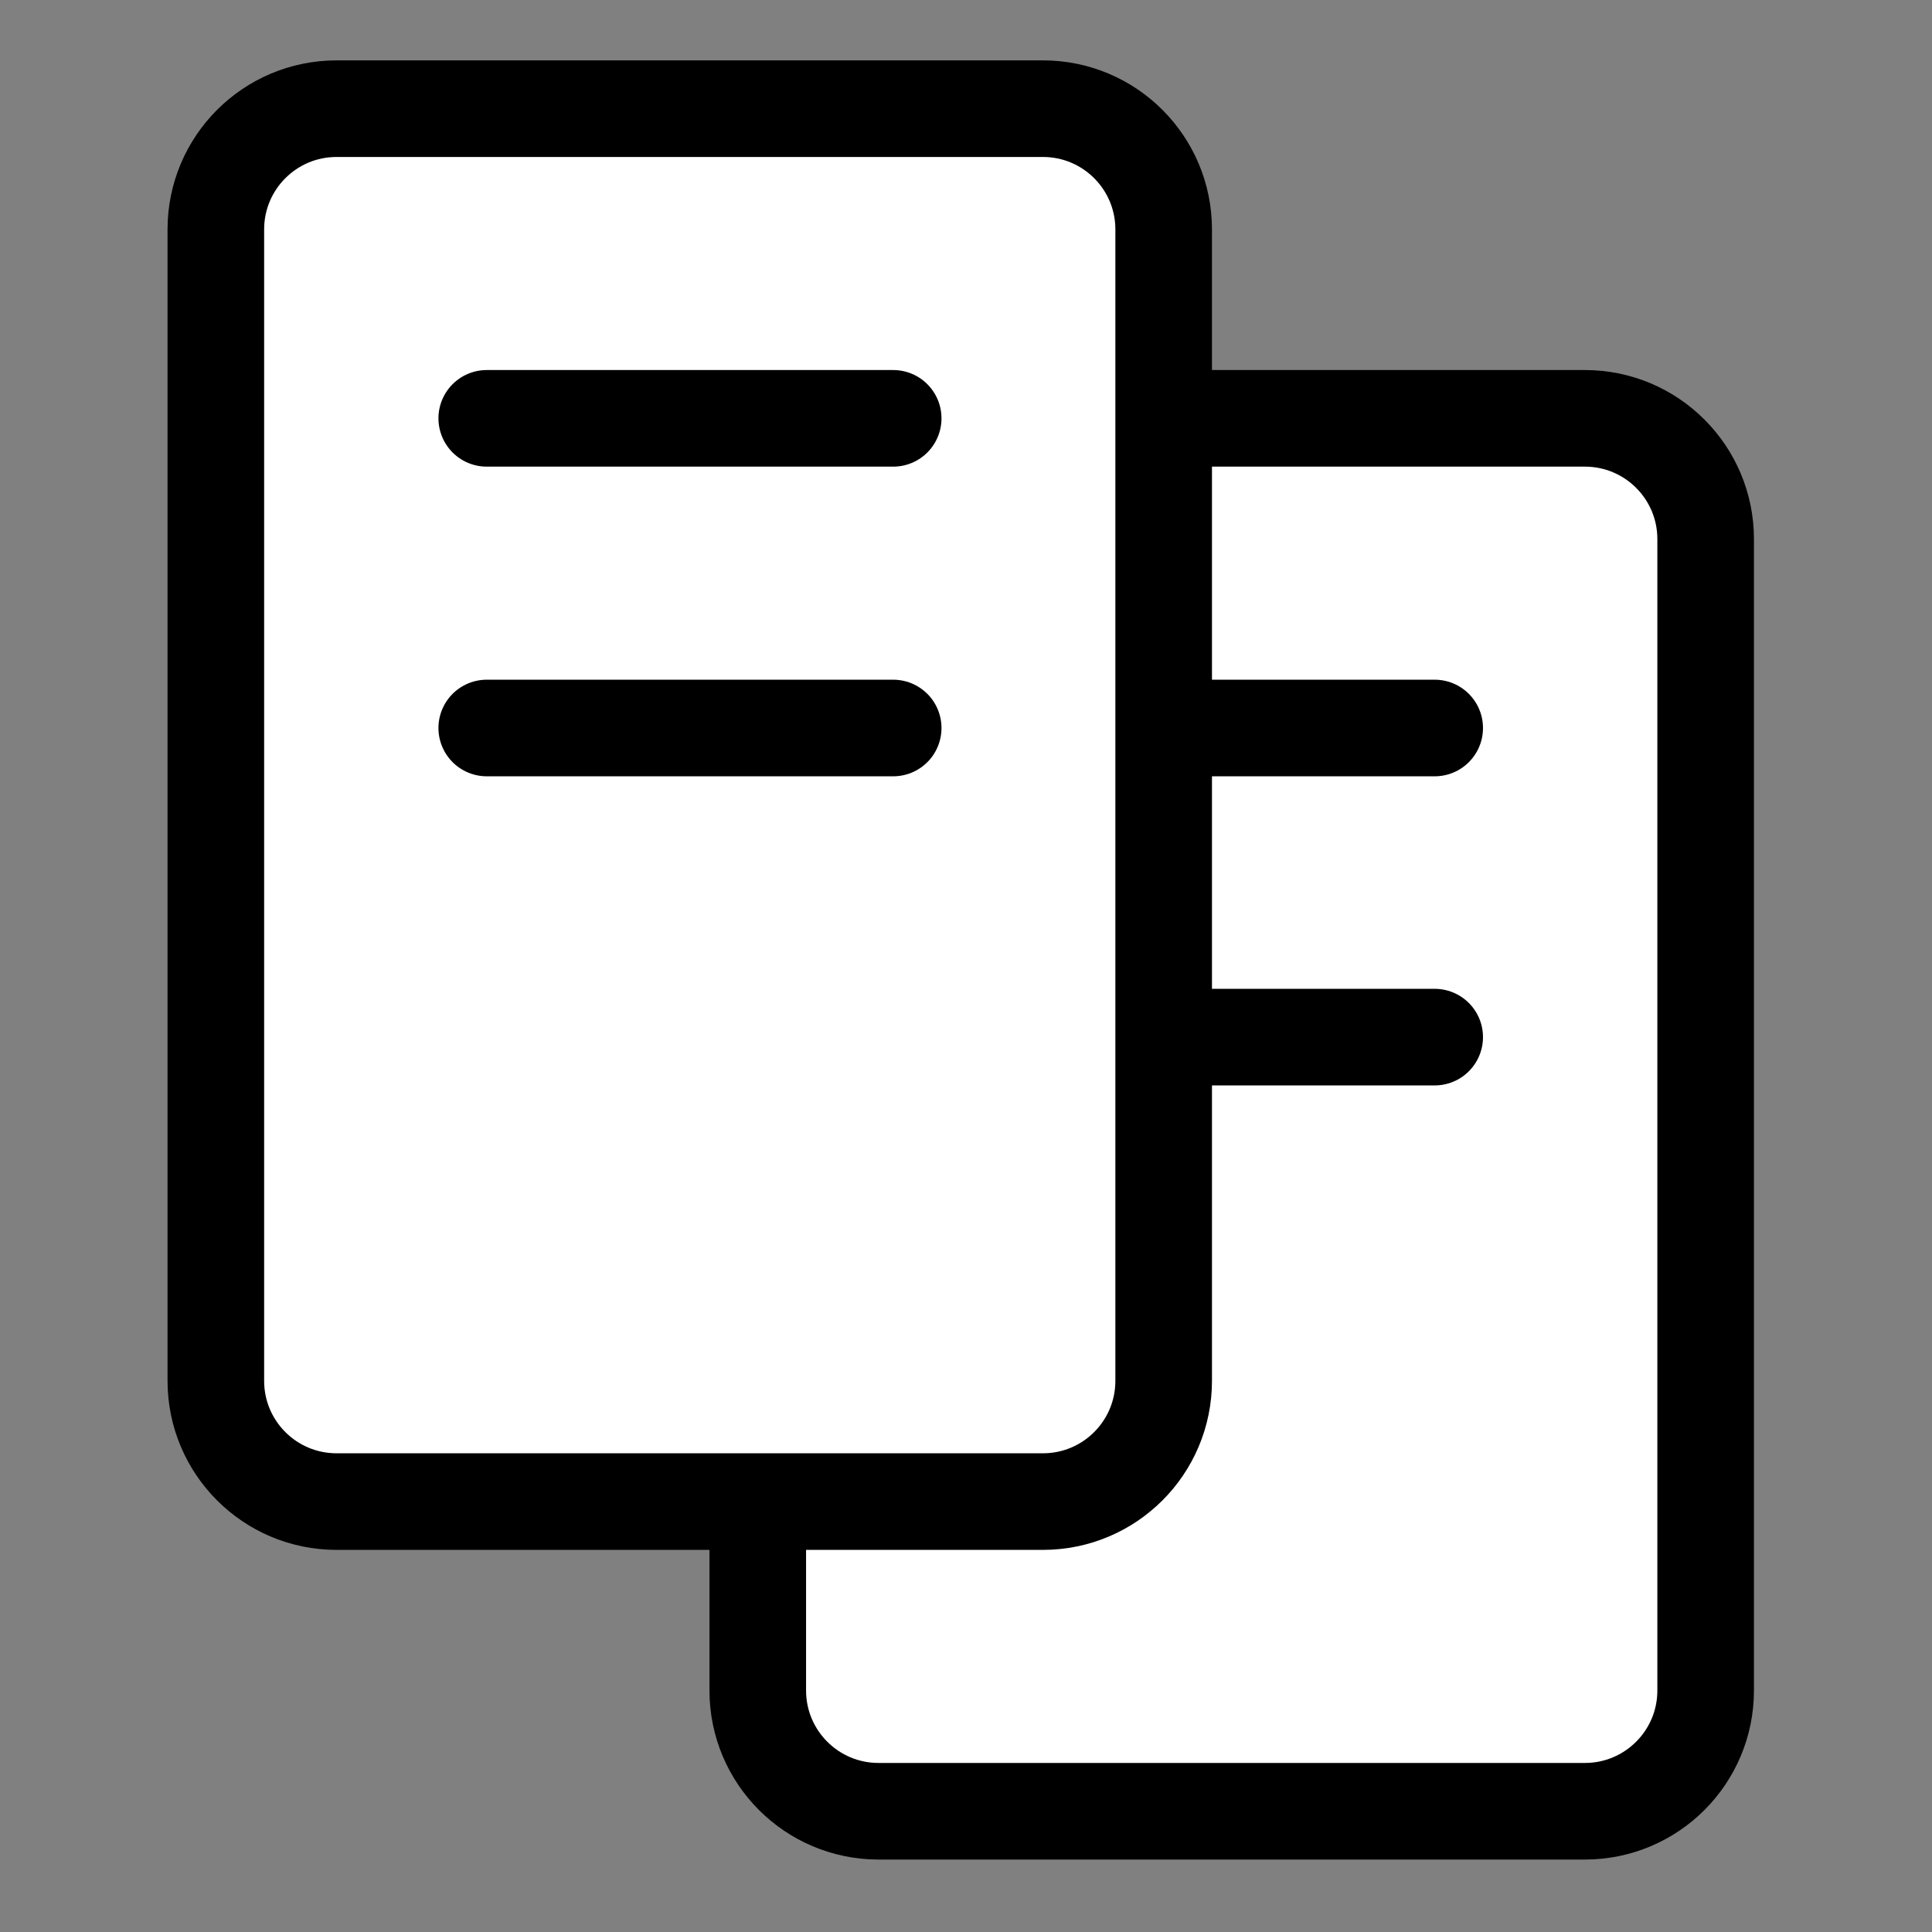
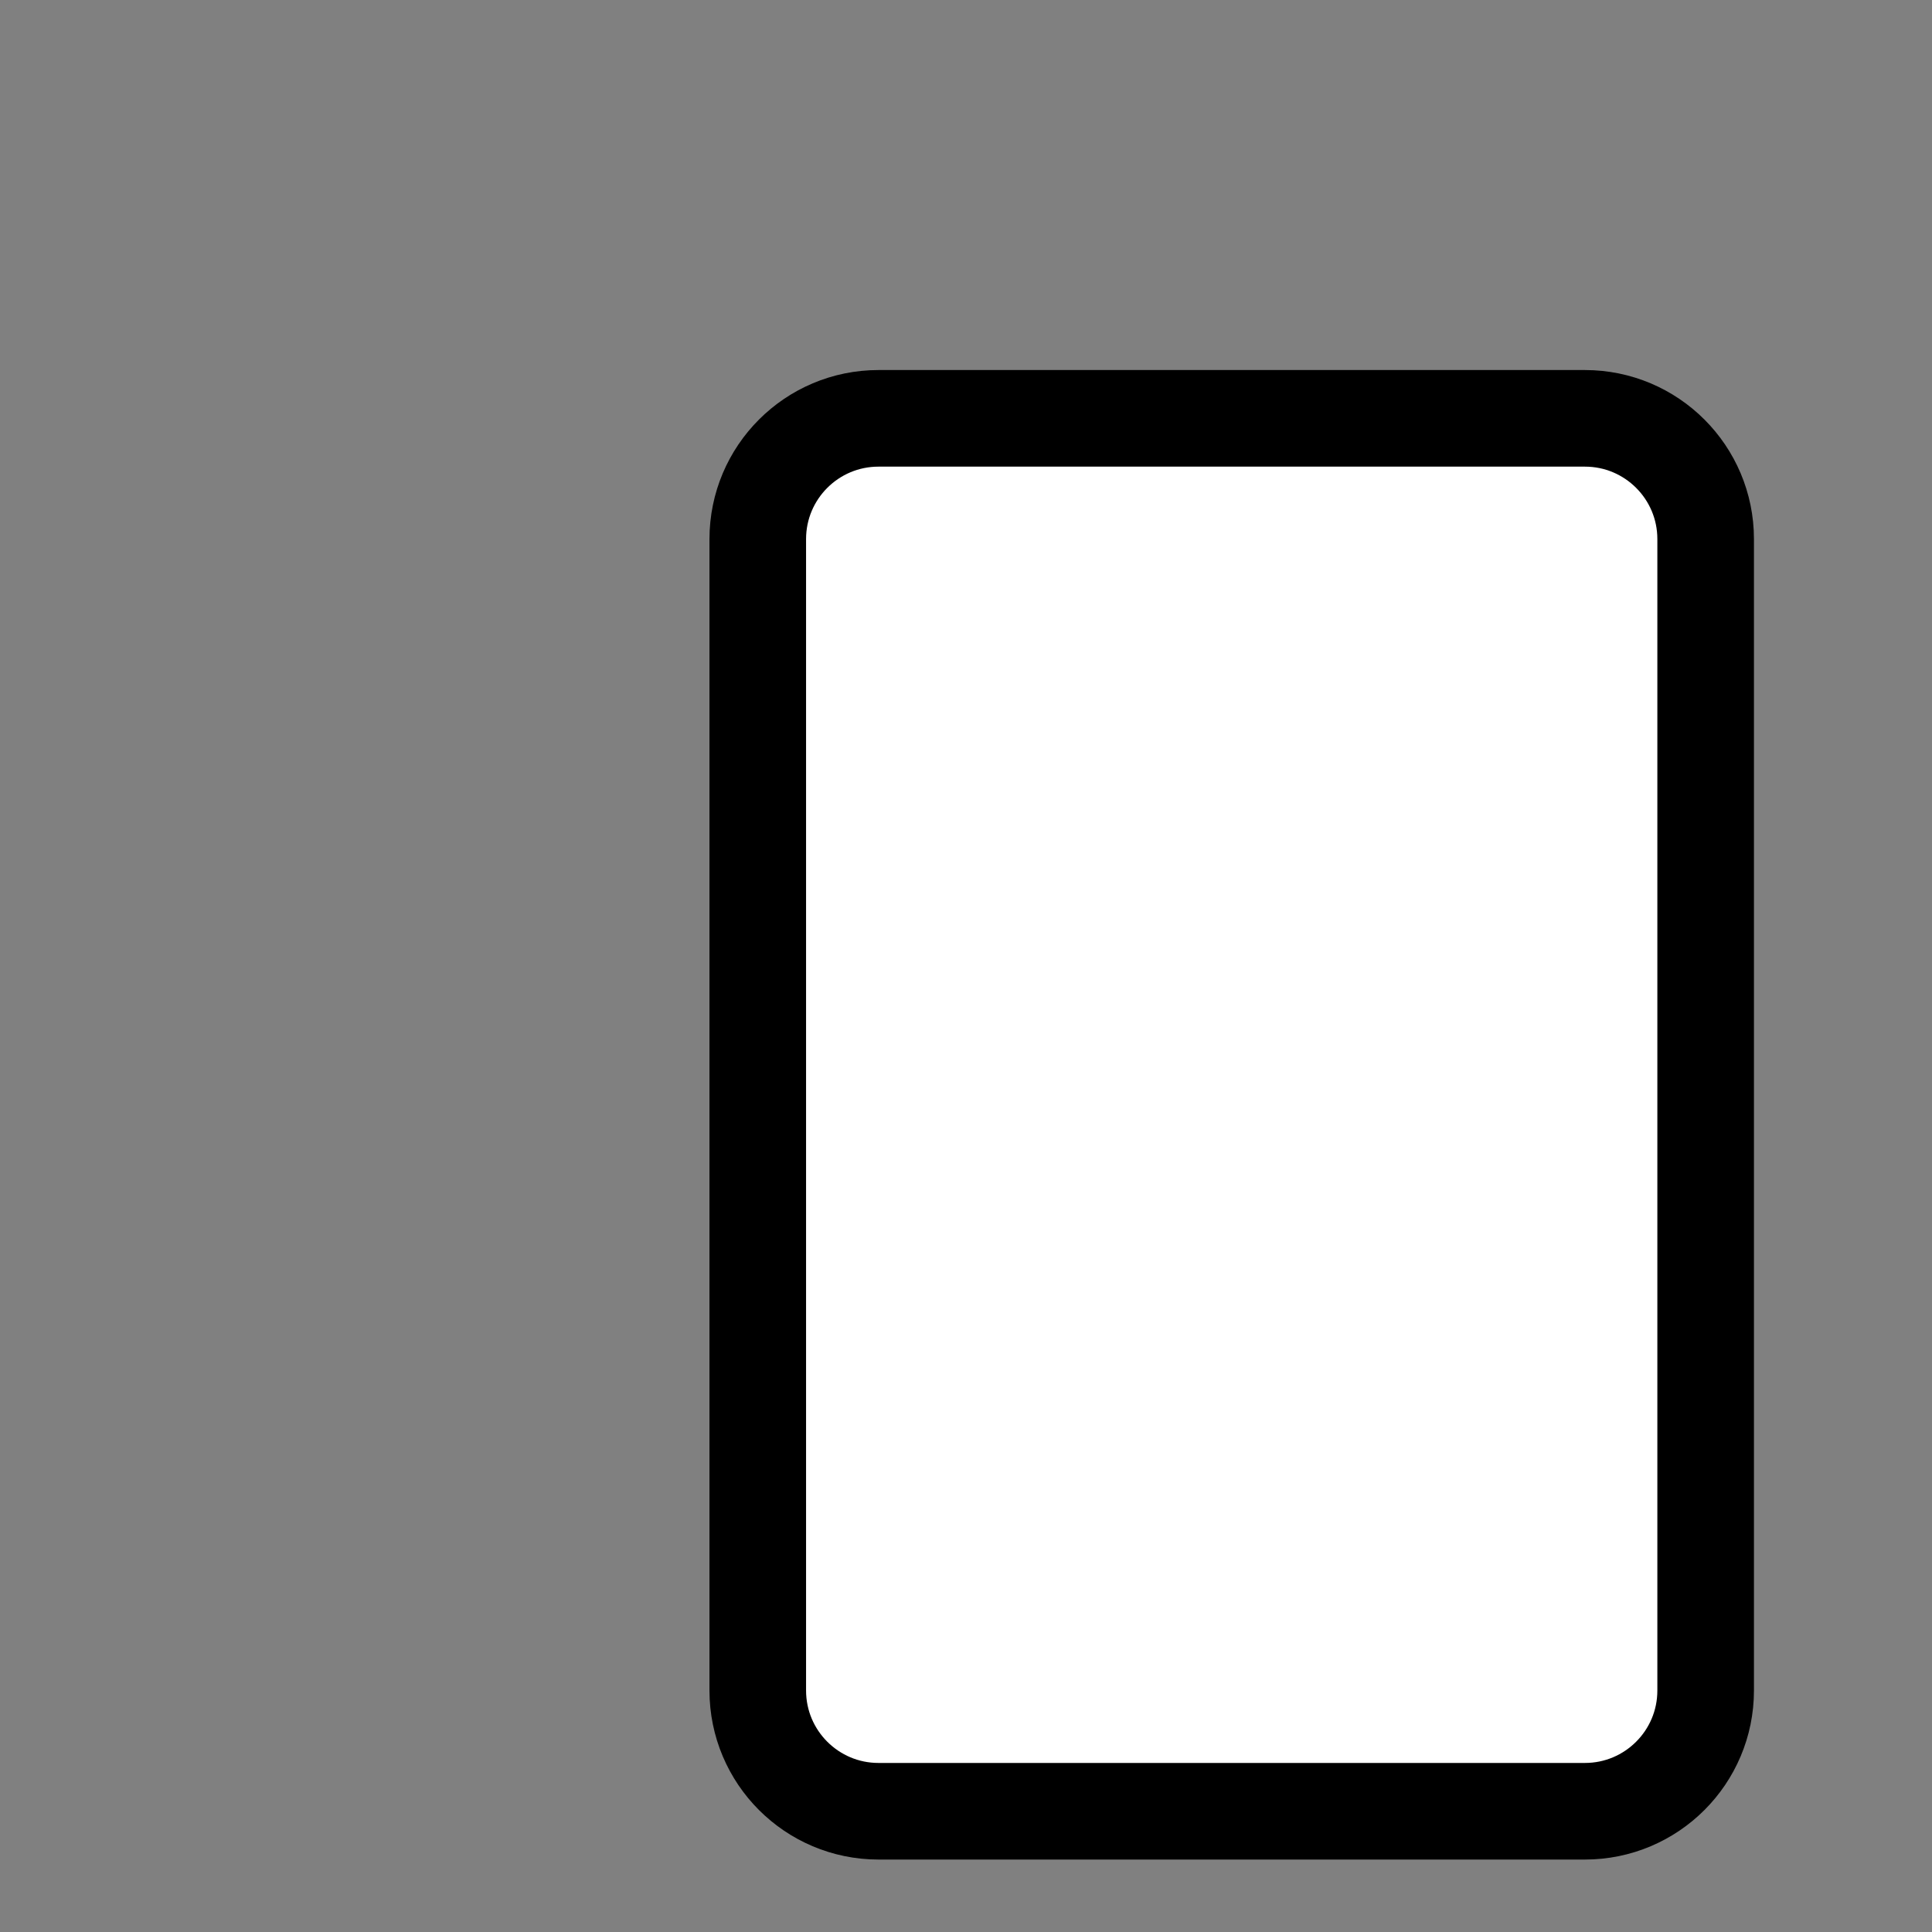
<svg xmlns="http://www.w3.org/2000/svg" width="32" height="32" viewBox="0 0 32 32" fill="none">
  <rect x="0" y="0" width="32" height="32" fill="#808080" stroke="none" />
  <path d="M26.251 6.929H14.551C13.447 6.929 12.551 7.824 12.551 8.929V28C12.551 29.105 13.447 30 14.551 30H26.251C27.355 30 28.251 29.105 28.251 28V8.929C28.251 7.824 27.355 6.929 26.251 6.929Z" fill="white" stroke="black" stroke-width="1.6" stroke-linecap="round" stroke-linejoin="round" />
-   <path d="M17.031 12.058H23.763" stroke="black" stroke-width="1.6" stroke-linecap="round" stroke-linejoin="round" />
-   <path d="M17.031 17.178H23.763" stroke="black" stroke-width="1.6" stroke-linecap="round" stroke-linejoin="round" />
-   <path d="M17.274 1.8H5.575C4.47 1.8 3.575 2.695 3.575 3.8V22.871C3.575 23.976 4.47 24.871 5.575 24.871H17.274C18.379 24.871 19.274 23.976 19.274 22.871V3.8C19.274 2.695 18.379 1.8 17.274 1.8Z" fill="white" stroke="black" stroke-width="1.6" stroke-linecap="round" stroke-linejoin="round" />
-   <path d="M8.062 6.929H14.794" stroke="black" stroke-width="1.6" stroke-linecap="round" stroke-linejoin="round" />
-   <path d="M8.062 12.058H14.794" stroke="black" stroke-width="1.6" stroke-linecap="round" stroke-linejoin="round" />
</svg>